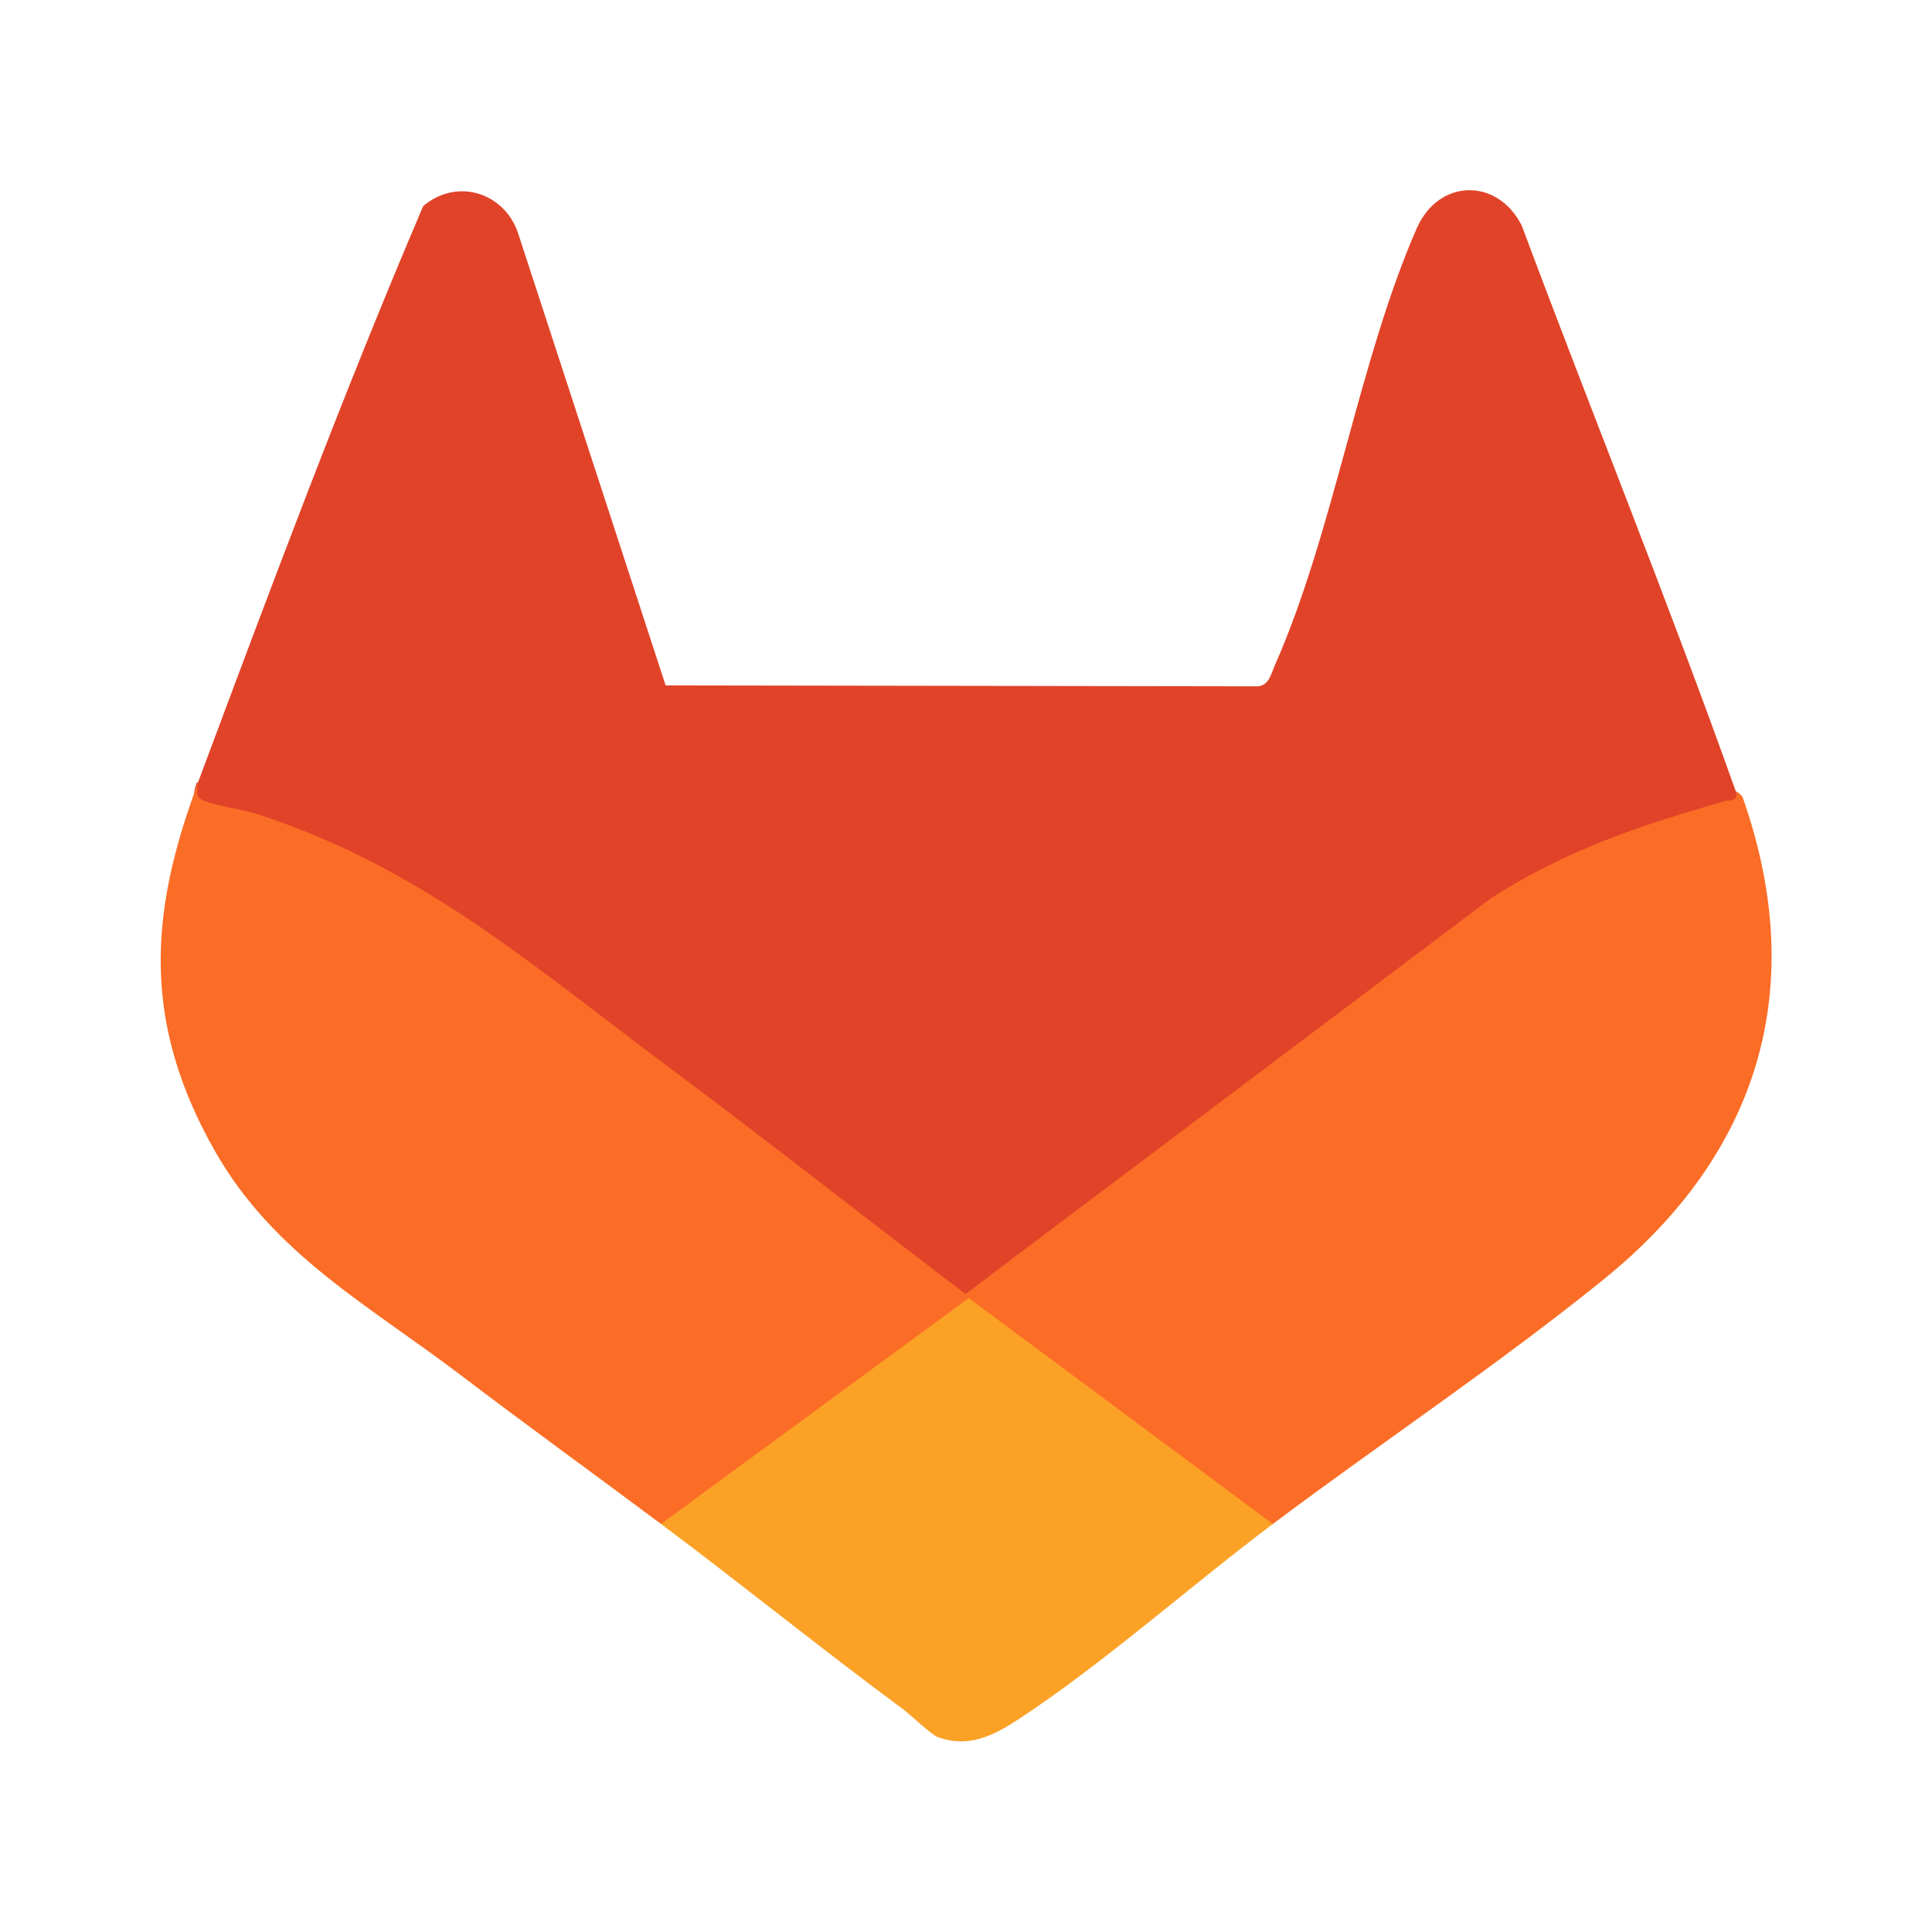
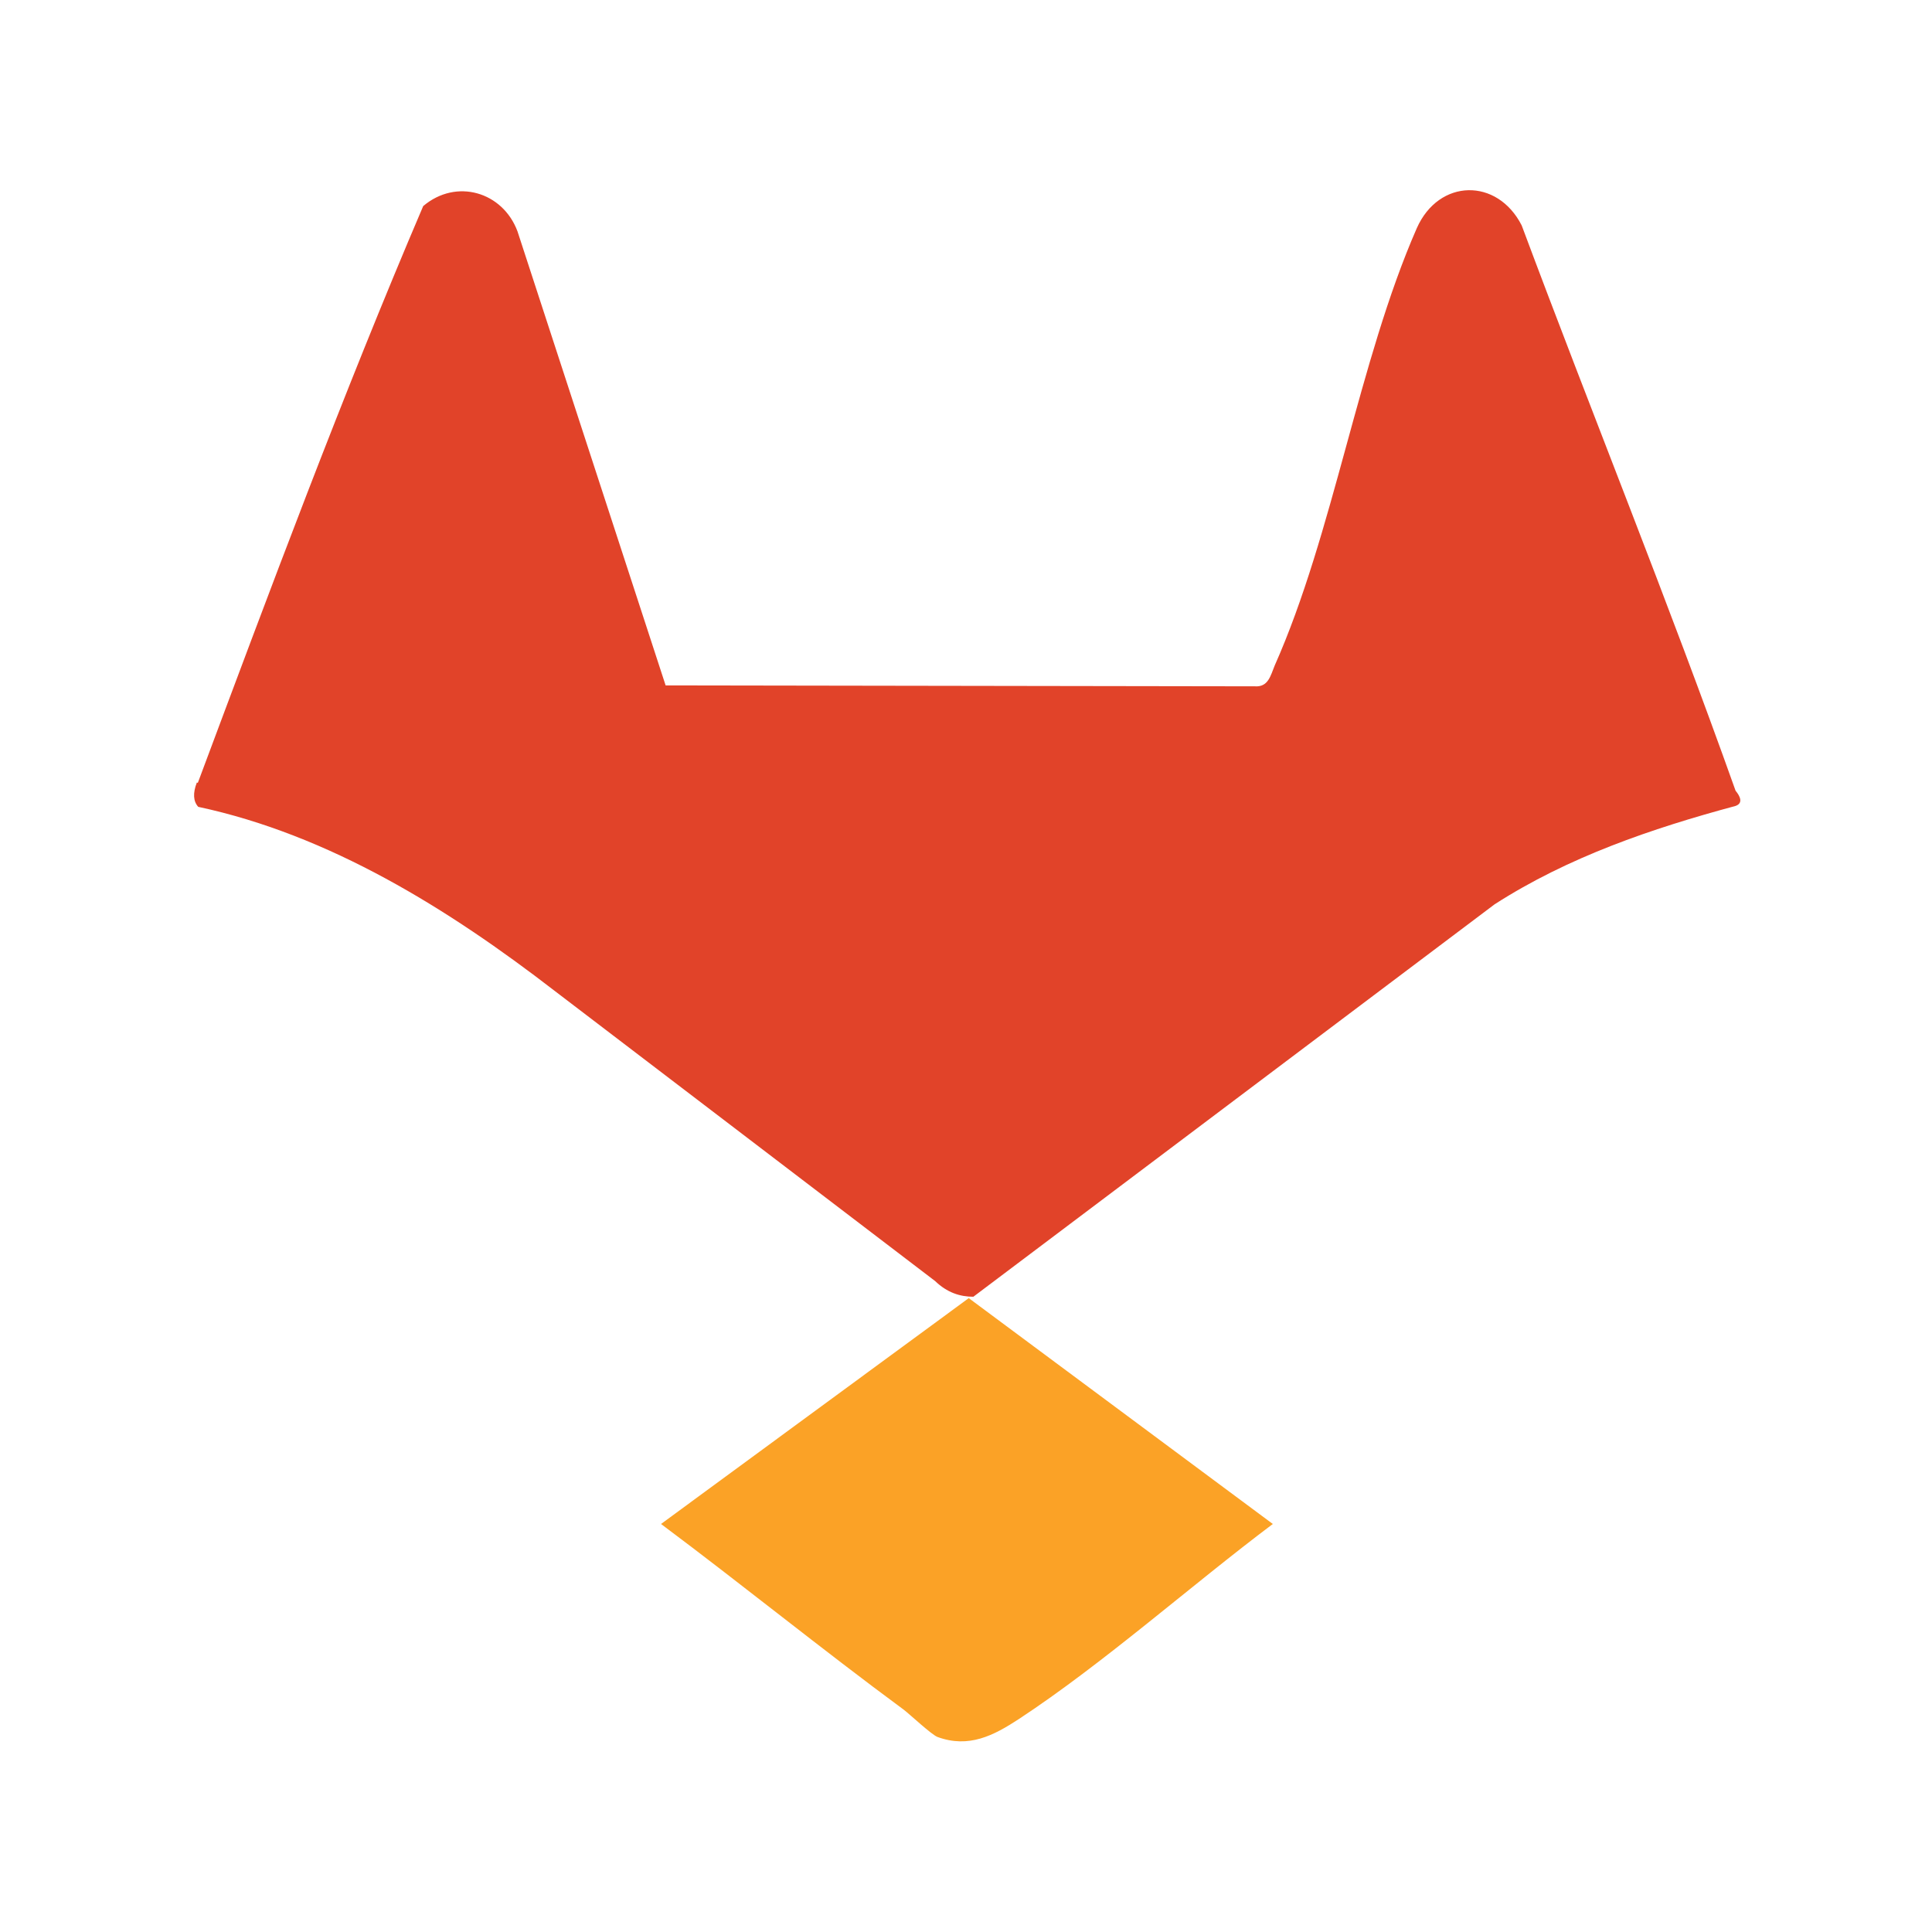
<svg xmlns="http://www.w3.org/2000/svg" id="Layer_1" data-name="Layer 1" viewBox="0 0 42 42">
  <defs>
    <style>.cls-1{fill:#e14329}.cls-2{fill:#fb6d26}.cls-3{fill:#fba226}</style>
  </defs>
  <path d="M4.3 17.02c1.57-4.2 3.14-8.42 4.9-12.54.72-.61 1.73-.31 2.05.55l3.22 9.87 12.81.02c.29.02.34-.23.43-.45 1.28-2.88 1.82-6.61 3.09-9.51.48-1.08 1.75-1.1 2.28-.06 1.53 4.1 3.18 8.16 4.65 12.29.1.12.17.27 0 .33-1.82.49-3.64 1.11-5.24 2.14l-11.33 8.53c-.29 0-.57-.09-.83-.34l-8.26-6.3c-2.33-1.8-4.91-3.4-7.76-4.01-.11-.12-.12-.3-.03-.53Z" class="cls-1" />
-   <path d="M4.3 17.02c.01.15-.08.29.11.38.28.12.85.19 1.19.3 3.57 1.16 6 3.31 8.94 5.5 2.17 1.62 4.3 3.3 6.45 4.93l11.42-8.6c1.65-1.06 3.21-1.57 5.07-2.11.14-.04.31.02.26-.22 0 .01.11.05.15.15 1.44 4.11.36 7.71-3 10.44-2.28 1.85-4.86 3.57-7.22 5.34l-.19.08c-2.14-1.61-4.29-3.19-6.45-4.75l-6.47 4.75-.19-.08c-1.46-1.09-2.94-2.16-4.36-3.24-2-1.52-4.06-2.62-5.34-4.87-1.57-2.77-1.44-5.13-.37-7.99Z" class="cls-2" />
  <path d="M27.67 33.13c-1.77 1.33-3.68 3.03-5.52 4.24-.55.36-1.09.64-1.77.39-.13-.05-.6-.49-.73-.59-1.79-1.32-3.5-2.71-5.28-4.04l6.69-4.91 6.61 4.91Z" class="cls-3" />
</svg>